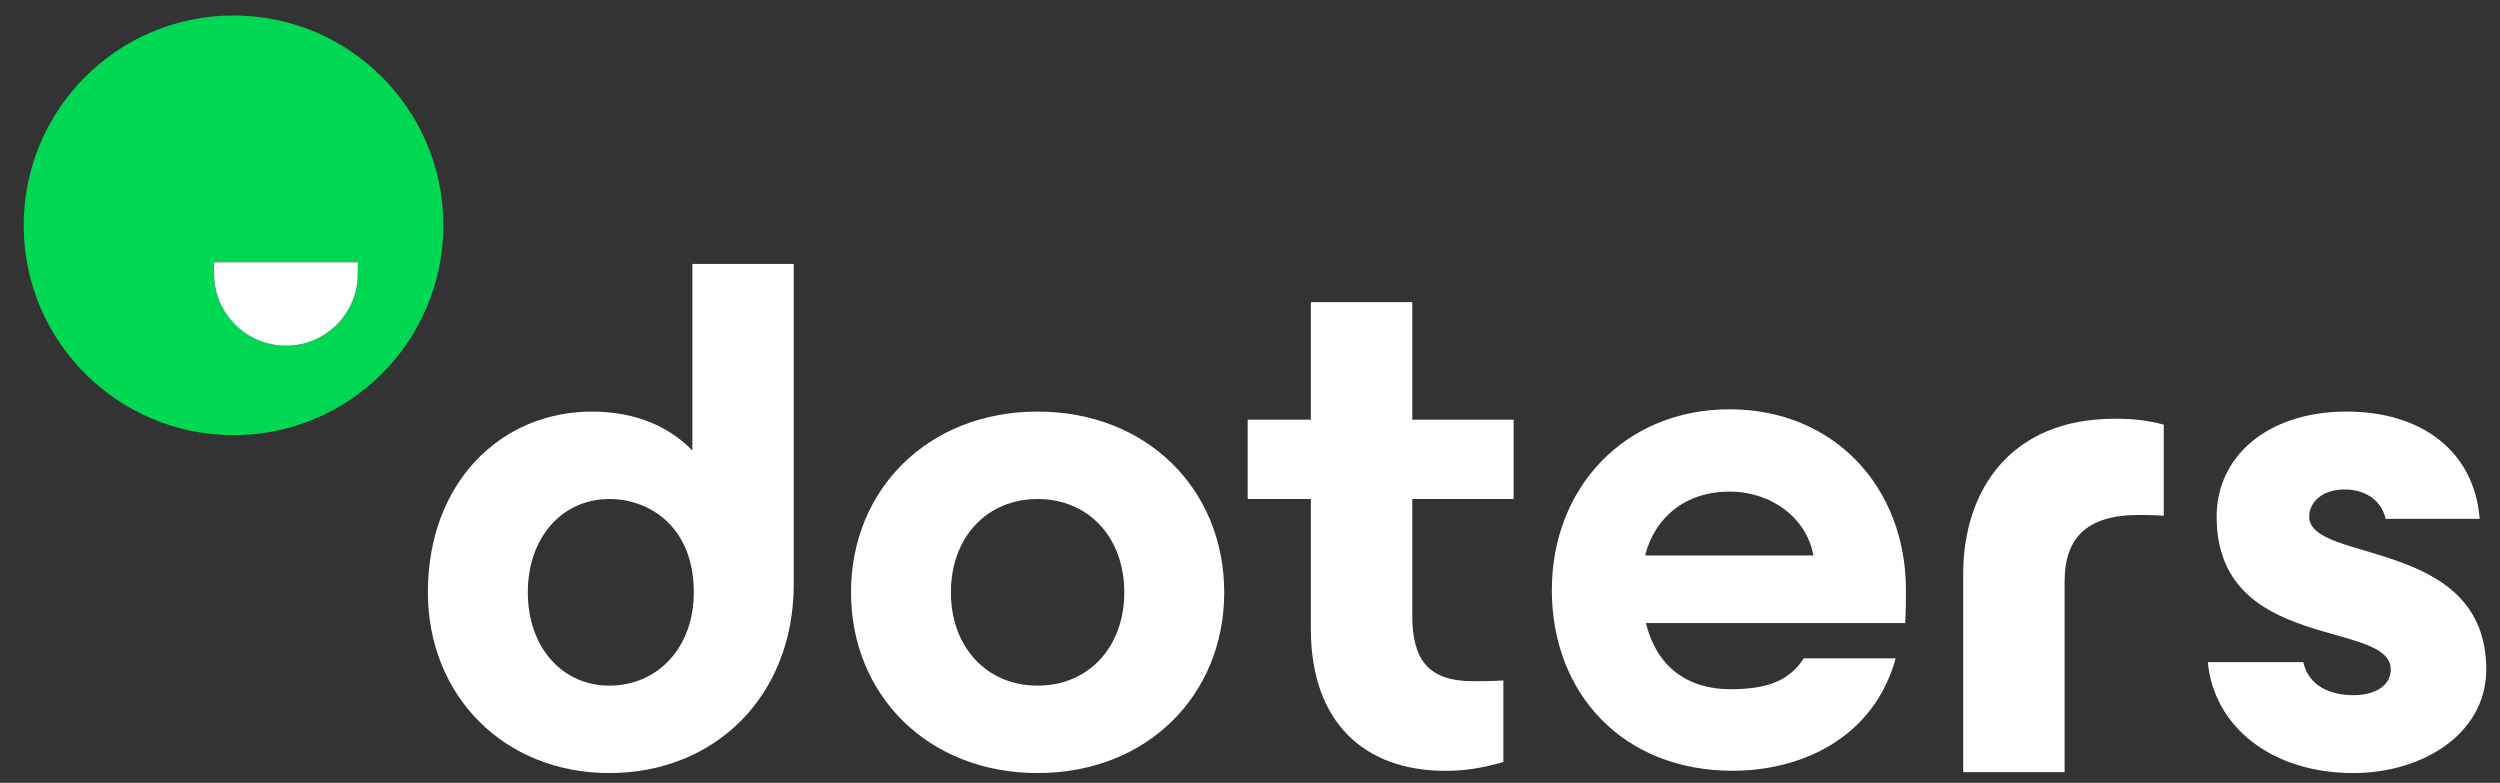
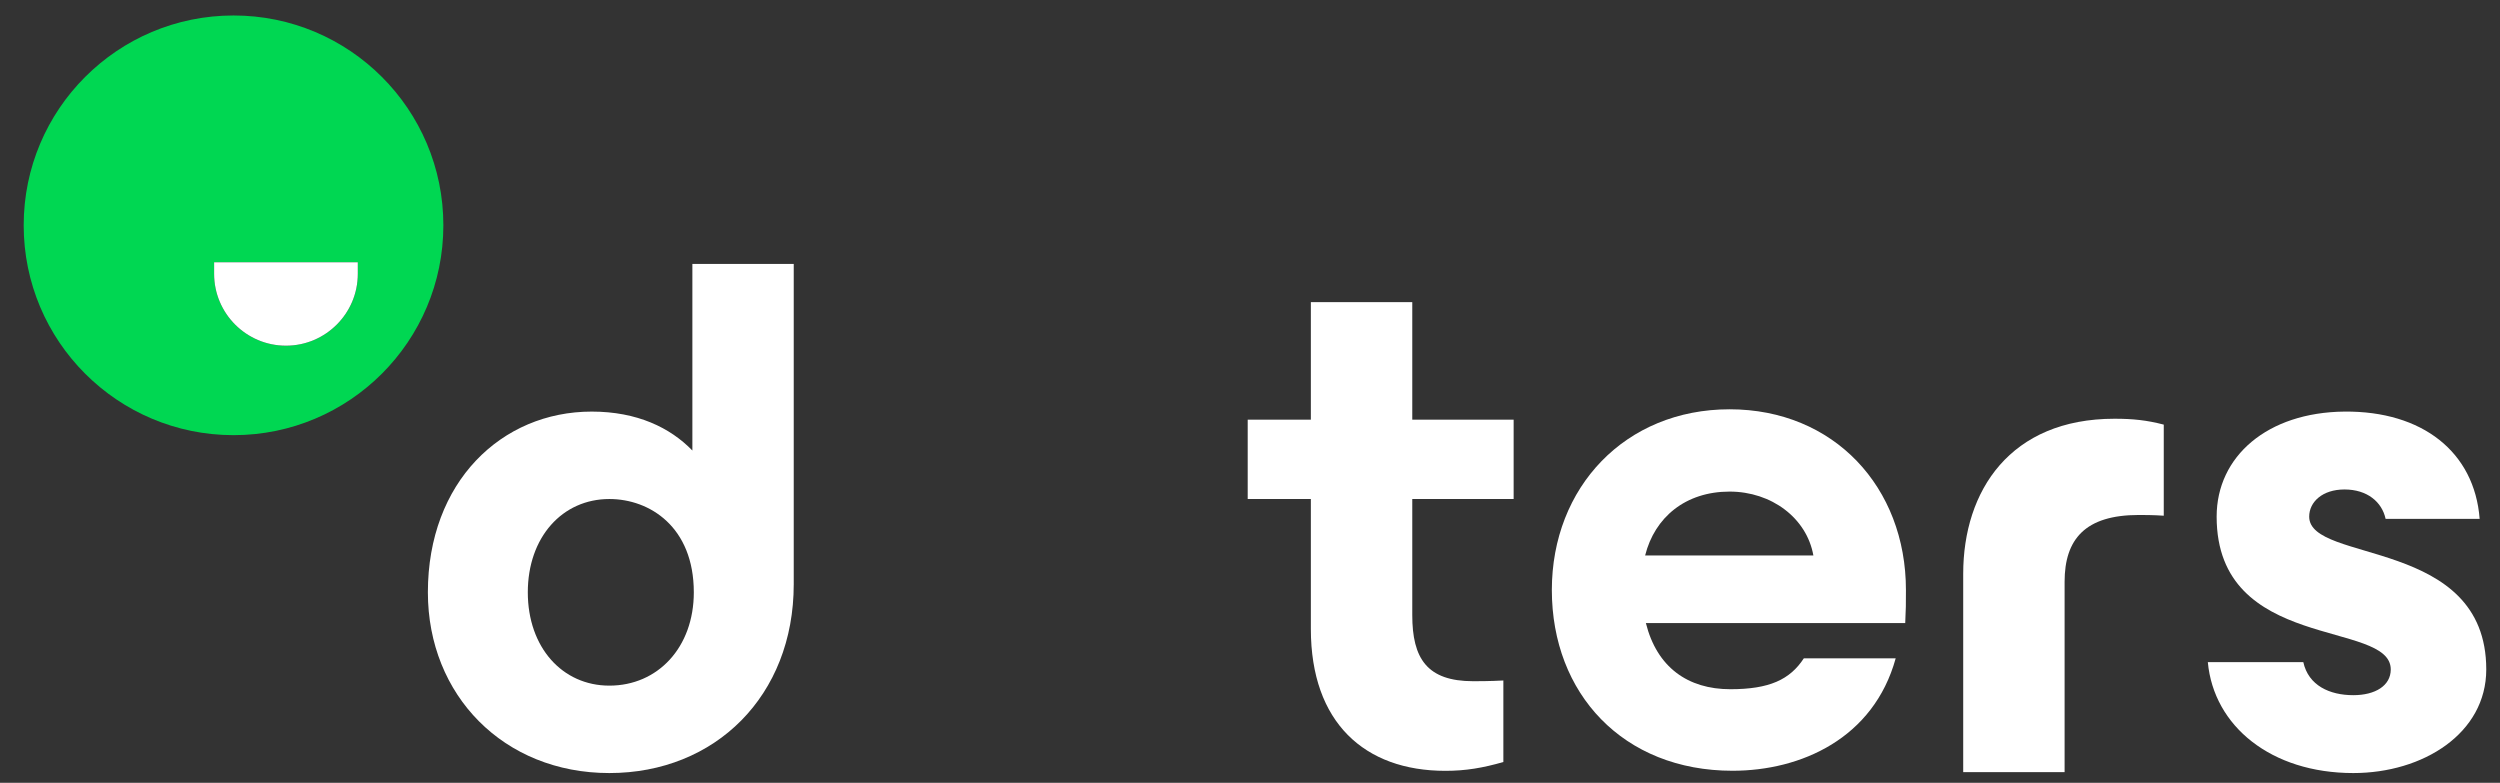
<svg xmlns="http://www.w3.org/2000/svg" width="99" height="31" viewBox="0 0 99 31" fill="none">
  <rect x="0" y="0" width="99" height="31" fill="#333333" stroke="none" />
  <path d="M27.418 10.451H31.432V23.136C31.432 27.558 28.32 30.613 24.13 30.613C19.941 30.613 16.944 27.529 16.944 23.456C16.944 19.092 19.853 16.299 23.432 16.299C25.235 16.299 26.544 16.939 27.418 17.841V10.451ZM27.475 23.456C27.475 20.866 25.73 19.761 24.13 19.761C22.268 19.761 20.901 21.274 20.901 23.456C20.901 25.637 22.268 27.151 24.13 27.151C26.05 27.151 27.475 25.637 27.475 23.456Z" fill="white" />
-   <path d="M33.7 23.456C33.7 19.383 36.755 16.299 41.09 16.299C45.424 16.299 48.479 19.383 48.479 23.456C48.479 27.529 45.424 30.613 41.09 30.613C36.755 30.613 33.7 27.529 33.7 23.456ZM44.522 23.456C44.522 21.274 43.097 19.761 41.09 19.761C39.082 19.761 37.656 21.274 37.656 23.456C37.656 25.638 39.082 27.151 41.09 27.151C43.097 27.151 44.522 25.638 44.522 23.456Z" fill="white" />
  <path d="M59.94 19.761H55.926V24.358C55.926 26.074 56.508 26.976 58.34 26.976C58.515 26.976 59.009 26.976 59.533 26.947V30.176C58.719 30.409 58.049 30.525 57.235 30.525C54.034 30.525 51.91 28.605 51.91 24.91V19.761H49.409V16.619H51.91V11.964H55.926V16.619H59.94V19.761Z" fill="white" />
  <path d="M75.447 24.674H65.177C65.612 26.42 66.835 27.293 68.522 27.293C70.064 27.293 70.879 26.915 71.431 26.071H75.069C74.195 29.242 71.315 30.522 68.609 30.522C64.275 30.522 61.453 27.467 61.453 23.365C61.453 19.292 64.362 16.208 68.493 16.208C72.625 16.208 75.475 19.292 75.475 23.365C75.475 23.918 75.475 24.122 75.447 24.674ZM65.147 21.997H71.81C71.547 20.514 70.151 19.467 68.493 19.467C66.747 19.467 65.526 20.485 65.147 21.997Z" fill="white" />
  <path d="M77.743 30.576V22.721C77.743 19.433 79.605 16.582 83.736 16.582C84.463 16.582 85.016 16.64 85.685 16.815V20.422C85.278 20.393 84.871 20.393 84.696 20.393C82.572 20.393 81.758 21.354 81.758 23.041V30.576H77.743Z" fill="white" />
  <path d="M87.43 26.22H91.211C91.415 27.151 92.259 27.529 93.19 27.529C94.063 27.529 94.674 27.151 94.674 26.51C94.674 24.532 87.779 25.841 87.779 20.459C87.779 18.073 89.786 16.328 92.841 16.299C95.925 16.27 97.99 17.899 98.194 20.546H94.47C94.325 19.877 93.743 19.383 92.841 19.383C91.968 19.383 91.444 19.877 91.444 20.459C91.444 22.321 98.456 21.274 98.456 26.51C98.456 29.042 95.954 30.613 93.19 30.613C89.931 30.613 87.662 28.751 87.43 26.22Z" fill="white" />
  <path d="M9.248 0.613C4.658 0.613 0.938 4.333 0.938 8.922C0.938 13.512 4.658 17.232 9.248 17.232C13.837 17.232 17.557 13.512 17.557 8.922C17.557 4.333 13.837 0.613 9.248 0.613ZM14.17 10.844C14.17 12.412 12.893 13.689 11.324 13.689C9.756 13.689 8.479 12.412 8.479 10.844V10.387H11.324H14.17V10.844Z" fill="#00D752" />
  <path fill-rule="evenodd" clip-rule="evenodd" d="M11.324 13.689C12.893 13.689 14.169 12.412 14.169 10.844V10.387H11.324H8.479V10.844C8.479 12.412 9.755 13.689 11.324 13.689Z" fill="white" />
</svg>